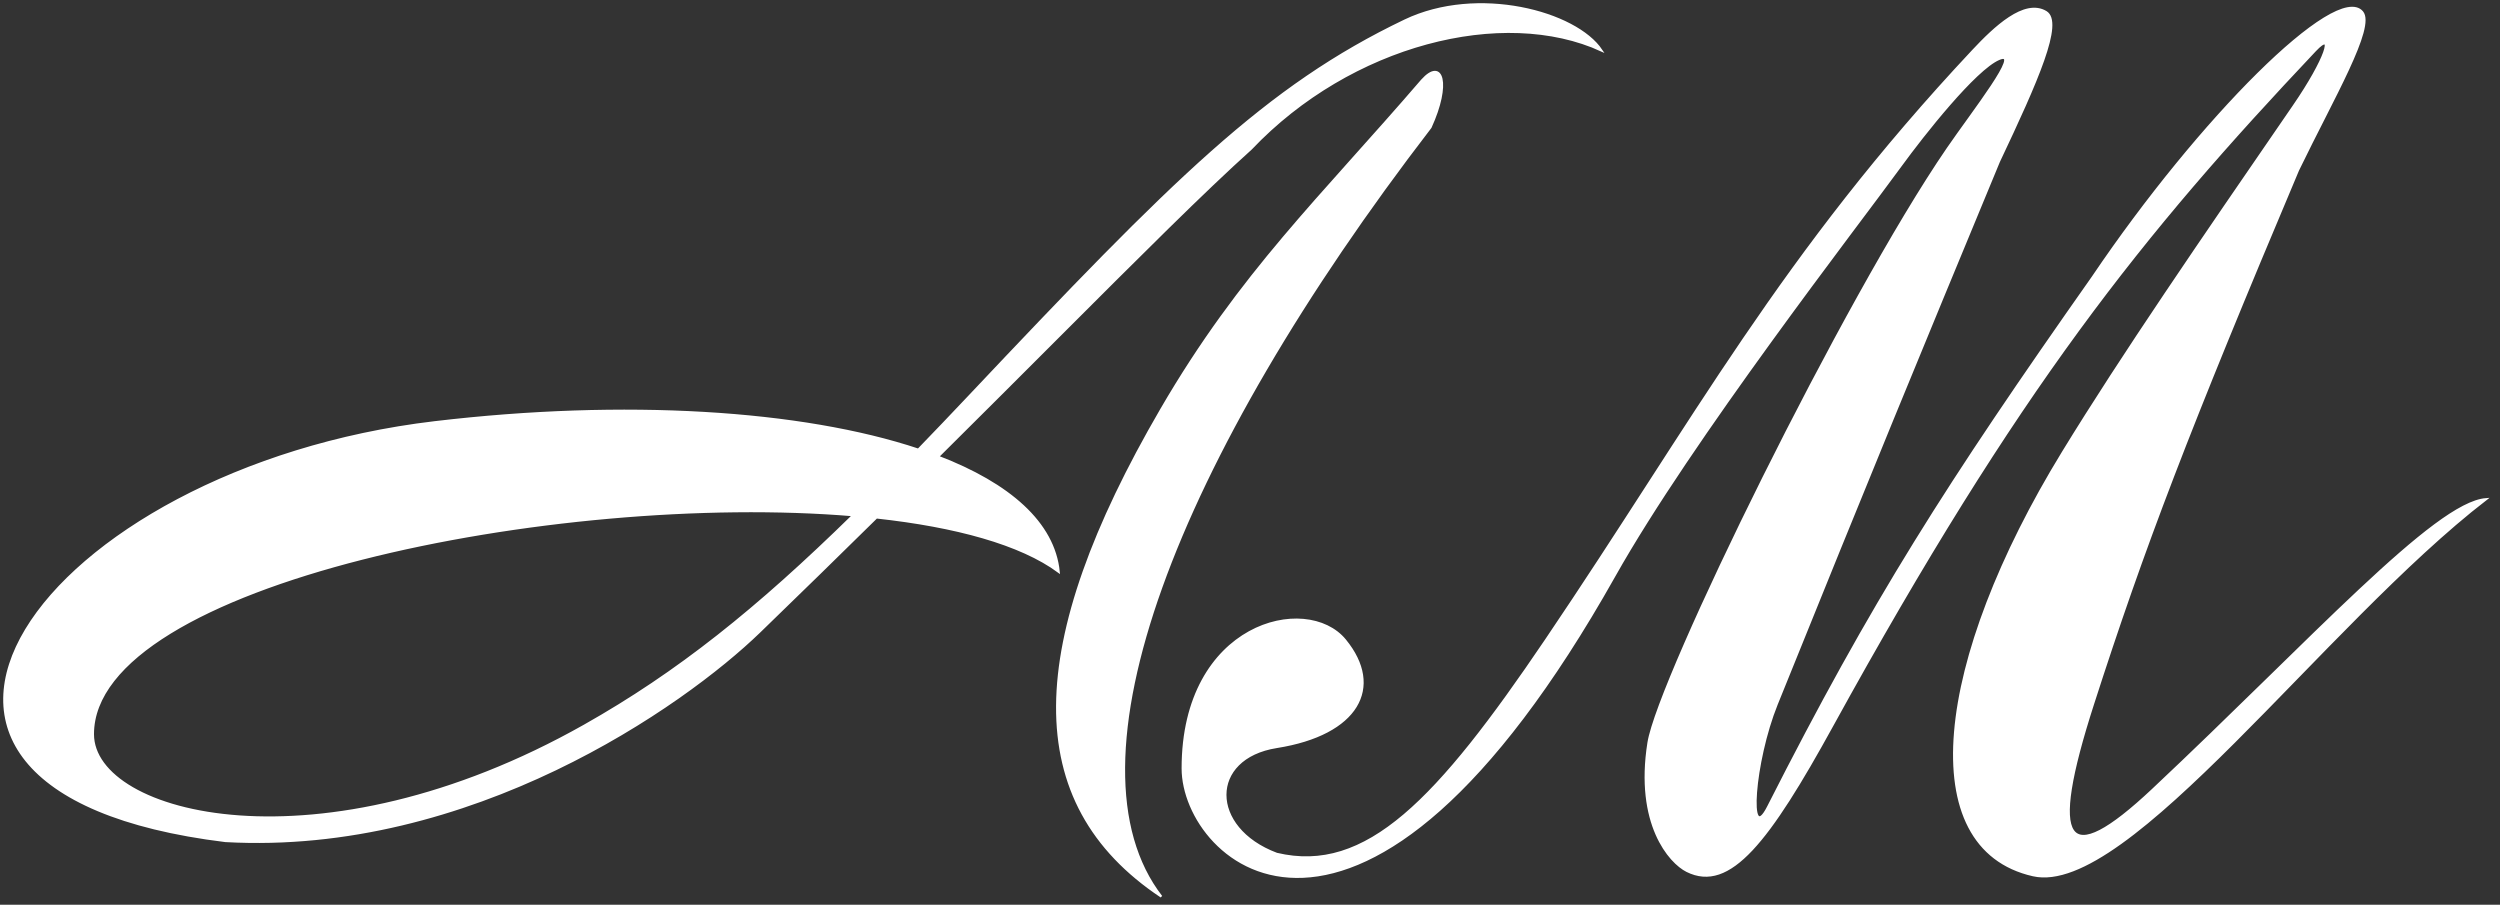
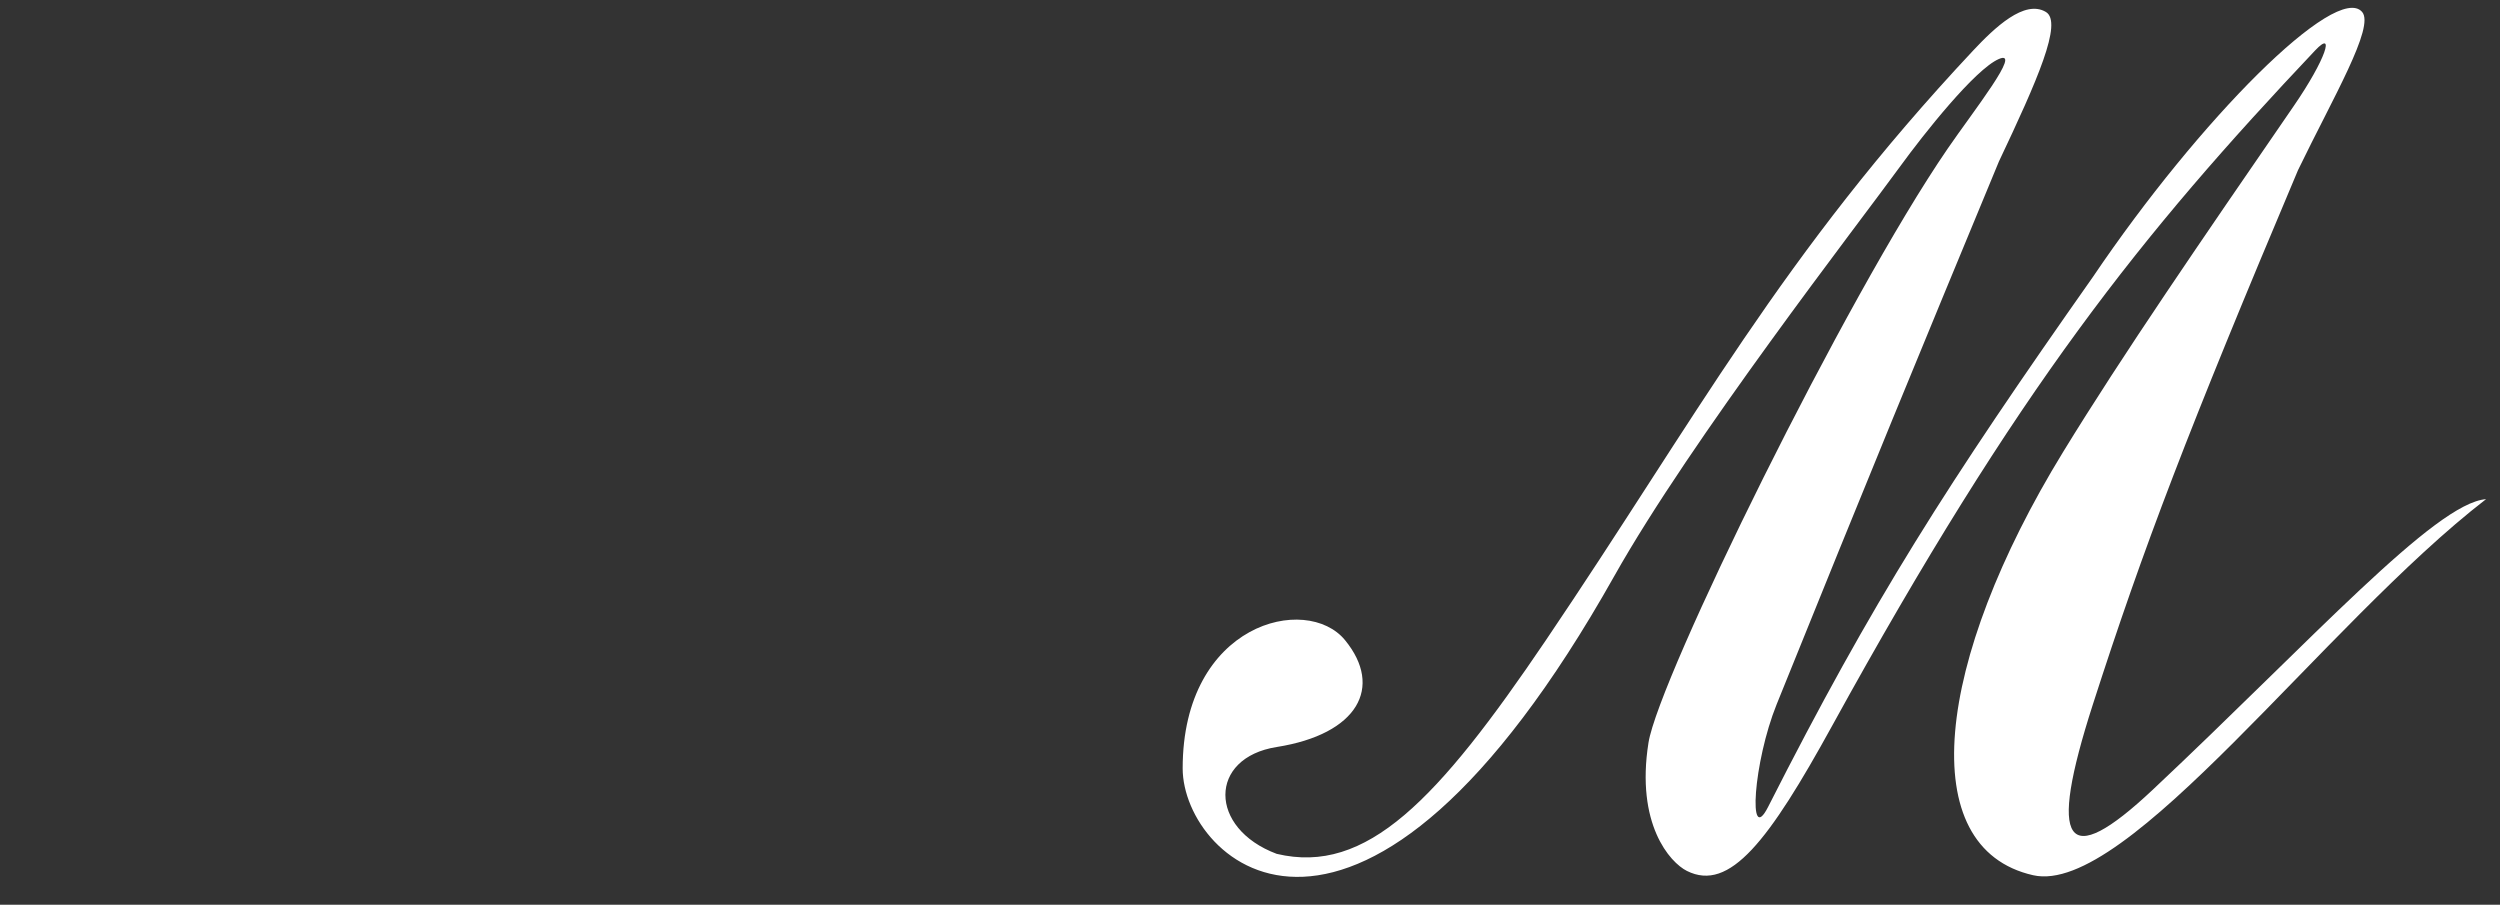
<svg xmlns="http://www.w3.org/2000/svg" width="210" height="76" viewBox="0 0 210 76" fill="none">
  <rect x="0" y="0" width="210" height="76" fill="#333333" stroke="none" />
-   <path d="M120.164 10.698C121.842 7.046 121.174 4.823 119.446 6.749C110.966 16.609 104.232 22.903 97.549 34.39C86.062 54.133 85.703 67.416 97.549 75.313C88.933 64.185 98.626 38.698 120.164 10.698Z" fill="white" />
  <path d="M112.985 53.775C116.215 57.724 114.062 61.672 107.241 62.749C101.497 63.656 101.497 69.57 107.241 71.723C114.779 73.518 120.754 67.231 129.856 53.775C142.483 35.108 149.6 21.467 165.753 4.237C167.548 2.323 170.061 -0.071 171.856 1.006C173.292 1.867 171.138 6.749 167.907 13.57C161.019 30.194 157.074 39.758 149.241 59.159C147.285 64.004 146.803 71.164 148.523 67.775C157.318 50.435 163.548 40.682 175.805 23.262C184.779 9.98 196.266 -1.507 198.42 1.006C199.497 2.262 195.972 8.214 193.035 14.288C183.799 36.162 180.055 45.956 175.805 59.159C171.991 71.005 173.49 73.237 180.83 66.339C194.199 53.775 204.551 42.254 208.83 41.929C195.189 52.451 178.677 75.313 170.779 73.518C160.728 71.234 162.523 55.57 173.292 37.98C178.27 29.849 184.975 20.101 192.337 9.397L192.676 8.903C195.392 4.955 196.167 2.442 194.471 4.237C179.851 19.714 169.551 32.511 153.907 60.954C148.577 70.647 145.292 74.954 141.702 73.159C140.266 72.441 137.395 69.211 138.472 62.39C139.322 57.008 154.984 25.057 163.6 12.493C165.753 9.352 169.918 4.093 167.907 4.955C165.897 5.816 161.565 11.296 159.651 13.929C155.996 18.954 142.061 36.903 135.6 48.39C114.27 86.309 99.344 72.441 99.344 64.544C99.344 52.339 109.754 49.826 112.985 53.775Z" fill="white" />
-   <path fill-rule="evenodd" clip-rule="evenodd" d="M73.626 43.466C80.272 44.191 85.743 45.678 88.933 48.032C88.523 43.929 84.778 40.659 78.79 38.363C82.433 34.749 85.722 31.459 88.695 28.485C95.804 21.376 101.102 16.077 105.087 12.493C113.455 3.681 126.267 0.456 134.523 4.237C132.369 1.006 124.113 -1.197 118.01 1.724C106.371 7.296 98.626 15.059 81.395 33.314C79.921 34.876 78.505 36.359 77.137 37.772C67.341 34.513 52.486 33.577 36.523 35.467C3.603 39.366 -16.245 66.339 18.934 70.647C39.485 71.796 57.344 59.314 63.805 53.057C67.308 49.665 70.576 46.469 73.626 43.466ZM7.806 61.673C7.806 48.99 46.771 41.178 71.677 43.278C63.589 51.201 56.946 56.519 49.088 60.955C26.831 73.518 7.806 68.493 7.806 61.673Z" fill="white" />
-   <path d="M192.676 8.903C195.392 4.955 196.167 2.442 194.471 4.237C179.851 19.714 169.551 32.511 153.907 60.954C148.577 70.647 145.292 74.954 141.702 73.159C140.266 72.441 137.395 69.211 138.472 62.39C139.322 57.008 154.984 25.057 163.6 12.493C165.753 9.352 169.918 4.093 167.907 4.955C165.897 5.816 161.565 11.296 159.651 13.929C155.996 18.954 142.061 36.903 135.6 48.39C114.271 86.309 99.344 72.441 99.344 64.544C99.344 52.339 109.754 49.826 112.985 53.775C116.215 57.724 114.062 61.672 107.241 62.749C101.497 63.656 101.497 69.57 107.241 71.723C114.779 73.518 120.754 67.231 129.856 53.775C142.483 35.108 149.6 21.467 165.753 4.237C167.548 2.323 170.061 -0.071 171.856 1.006C173.292 1.867 171.138 6.749 167.907 13.57C161.019 30.194 157.074 39.758 149.241 59.159C147.285 64.004 146.803 71.164 148.523 67.775C157.318 50.435 163.548 40.682 175.805 23.262C184.779 9.98 196.266 -1.507 198.42 1.006C199.497 2.262 195.972 8.214 193.035 14.288C183.799 36.162 180.055 45.956 175.805 59.159C171.991 71.005 173.49 73.237 180.83 66.339C194.199 53.775 204.551 42.254 208.83 41.929C195.189 52.451 178.676 75.313 170.779 73.518C160.728 71.234 162.523 55.57 173.292 37.98C178.27 29.849 184.975 20.101 192.337 9.397M192.676 8.903L192.337 9.397M192.676 8.903C192.563 9.068 192.45 9.233 192.337 9.397M73.626 43.466C80.272 44.191 85.743 45.678 88.933 48.032C88.523 43.929 84.778 40.659 78.79 38.363M73.626 43.466C70.576 46.469 67.308 49.665 63.805 53.057C57.344 59.314 39.485 71.796 18.934 70.647C-16.245 66.339 3.603 39.366 36.523 35.467C52.486 33.577 67.341 34.513 77.137 37.772M73.626 43.466C75.422 41.698 77.142 39.997 78.79 38.363M73.626 43.466C72.987 43.397 72.337 43.334 71.677 43.278M77.137 37.772C78.505 36.359 79.921 34.876 81.395 33.314C98.626 15.059 106.371 7.296 118.01 1.724C124.113 -1.197 132.369 1.006 134.523 4.237C126.267 0.456 113.455 3.681 105.087 12.493C101.102 16.077 95.804 21.376 88.695 28.485C85.722 31.459 82.433 34.749 78.79 38.363M77.137 37.772C77.706 37.961 78.257 38.158 78.79 38.363M77.137 37.772C75.232 39.74 73.421 41.57 71.677 43.278M71.677 43.278C46.771 41.178 7.806 48.99 7.806 61.673C7.806 68.493 26.831 73.518 49.088 60.955C56.946 56.519 63.589 51.201 71.677 43.278ZM119.446 6.749C121.174 4.823 121.842 7.046 120.164 10.698C98.626 38.698 88.933 64.185 97.549 75.313C85.703 67.416 86.062 54.133 97.549 34.39C104.232 22.903 110.966 16.609 119.446 6.749Z" stroke="white" stroke-width="0.179" />
</svg>